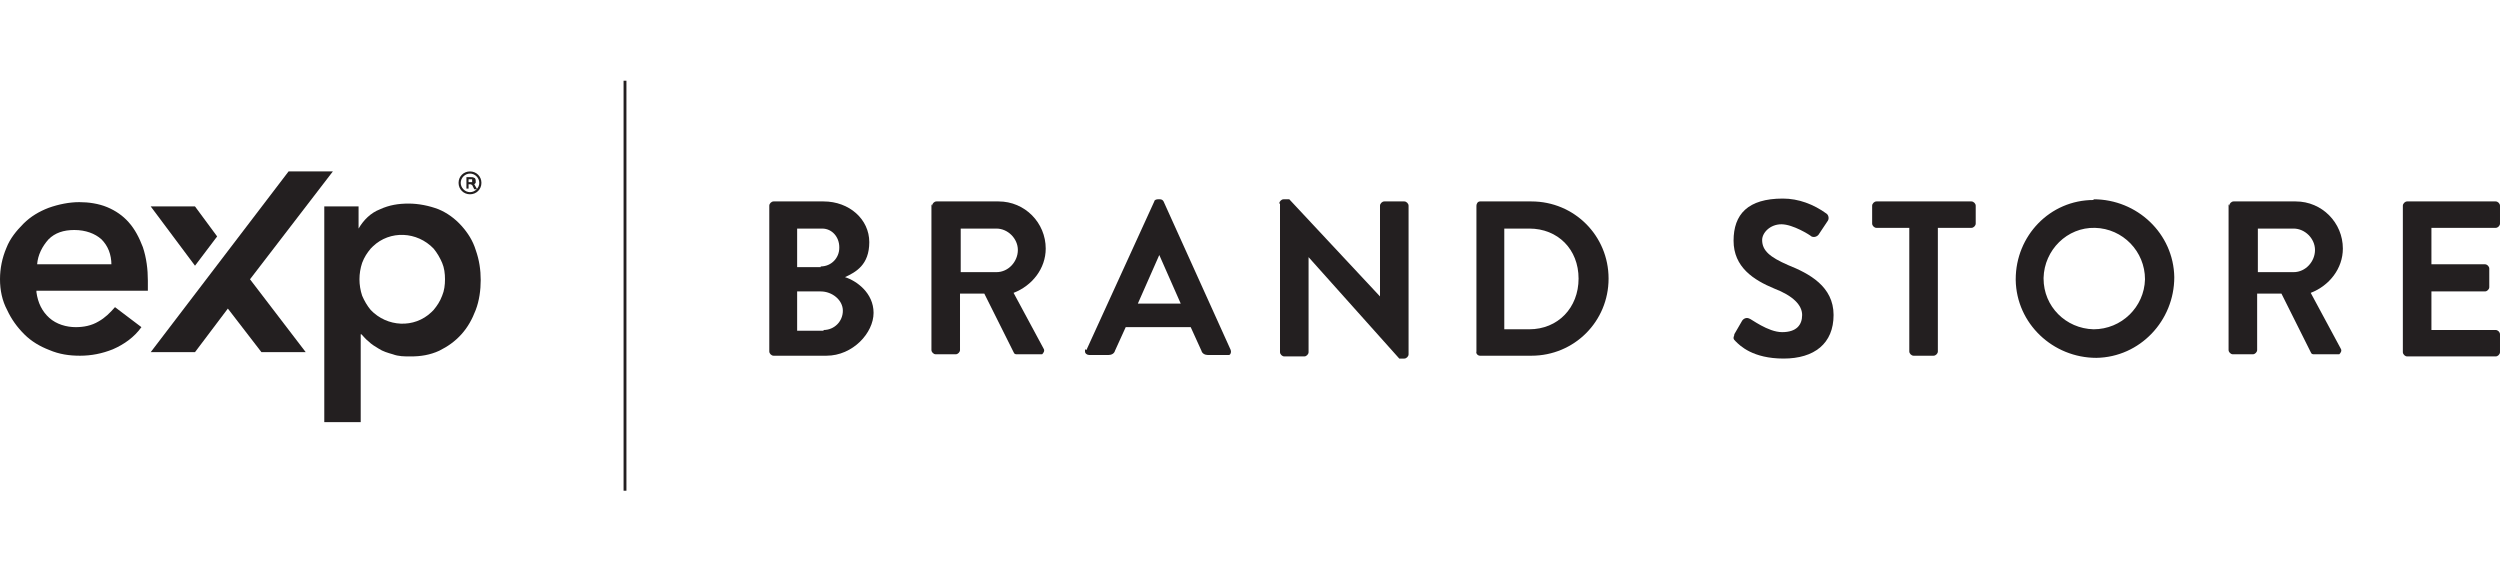
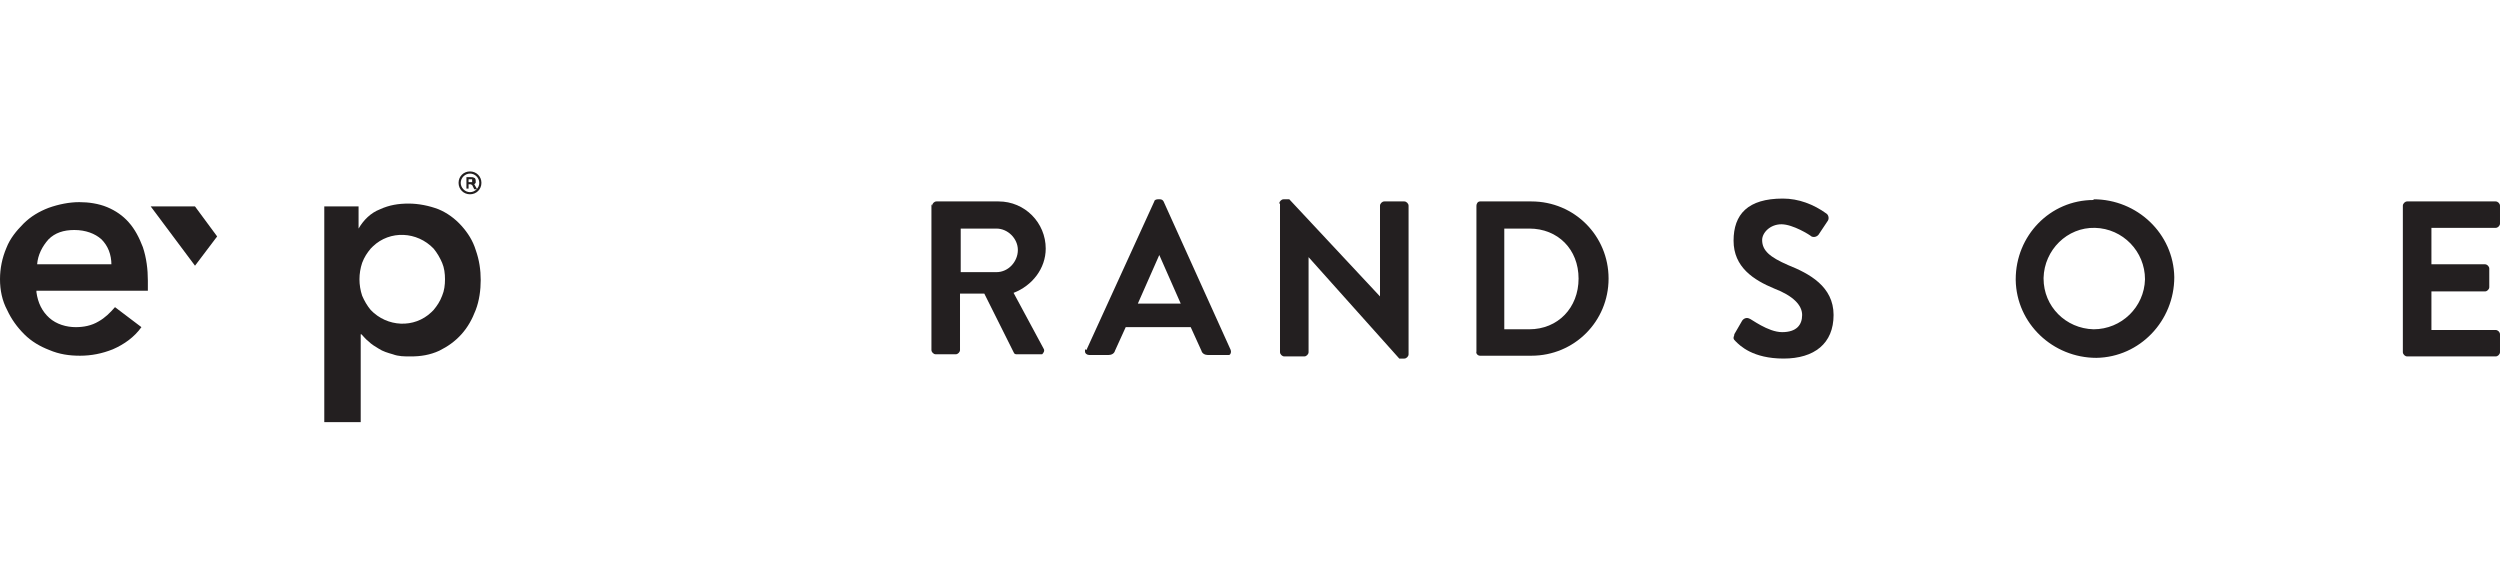
<svg xmlns="http://www.w3.org/2000/svg" id="Logo" version="1.1" viewBox="0 0 350 80">
  <defs>
    <style>
      .cls-1 {
        fill: #231f20;
        stroke-width: 0px;
      }
    </style>
  </defs>
-   <path class="cls-1" d="M107.7,28.8c0-.3.3-.6.6-.6,0,0,0,0,0,0h7c3.6,0,6.4,2.5,6.4,5.7s-1.9,4.2-3.4,4.9c1.6.5,4,2.2,4,5s-2.9,6-6.6,6h-7.4c-.3,0-.6-.3-.6-.6h0s0-20.4,0-20.4ZM114.9,37.3c1.5,0,2.6-1.2,2.6-2.6,0,0,0,0,0-.1,0-1.4-1-2.6-2.4-2.6,0,0-.2,0-.2,0h-3.3v5.4h3.3ZM115.3,46.2c1.5,0,2.7-1.2,2.7-2.7,0,0,0,0,0,0,0-1.5-1.5-2.7-3.1-2.7h-3.3v5.5h3.7Z" />
  <path class="cls-1" d="M130.5,28.8c0-.3.3-.6.6-.6,0,0,0,0,0,0h8.7c3.7,0,6.6,3,6.6,6.6,0,2.8-1.9,5.2-4.5,6.2l4.2,7.8c.2.3,0,.6-.2.8-.1,0-.2,0-.3,0h-3.2c-.2,0-.4,0-.5-.3l-4.1-8.2h-3.4v7.9c0,.3-.3.6-.6.6h-2.8c-.3,0-.6-.3-.6-.6h0v-20.4ZM139.5,38.1c1.7,0,3-1.5,3-3.1,0-1.6-1.4-3-3-3h-5v6.1h5Z" />
  <path class="cls-1" d="M152.1,49l9.5-20.8c0-.2.3-.3.5-.3h.3c.2,0,.4.1.5.3l9.4,20.8c.1.3,0,.6-.2.7,0,0-.2,0-.3,0h-2.7c-.4,0-.8-.2-.9-.6l-1.5-3.3h-9.1l-1.5,3.3c-.1.4-.5.6-.9.6h-2.7c-.3,0-.6-.2-.6-.5,0-.1,0-.2,0-.3ZM165.3,42.5l-3-6.8h0l-3,6.8h6.1Z" />
  <path class="cls-1" d="M179.1,28.5c0-.3.3-.6.6-.6h.8l12.7,13.6h0v-12.7c0-.3.3-.6.6-.6,0,0,0,0,0,0h2.8c.3,0,.6.3.6.6v20.8c0,.3-.3.6-.6.6h-.7l-12.7-14.2h0v13.3c0,.3-.3.6-.6.6,0,0,0,0,0,0h-2.8c-.3,0-.6-.3-.6-.6v-20.8Z" />
  <path class="cls-1" d="M206.7,28.8c0-.3.2-.6.5-.6h7.2c6,0,10.8,4.8,10.8,10.8s-4.8,10.8-10.8,10.8h-7.2c-.3,0-.6-.3-.5-.6v-20.4ZM214.1,46.1c4,0,6.9-3,6.9-7.1s-2.9-7-6.9-7h-3.5v14.1h3.5Z" />
  <path class="cls-1" d="M242.8,46.8l1.1-1.9c.2-.3.6-.5,1-.3,0,0,0,0,0,0,.2,0,2.6,1.9,4.6,1.9s2.8-1,2.8-2.4-1.3-2.7-3.9-3.7c-2.9-1.2-5.7-3-5.7-6.7s2-5.9,6.9-5.9c2.2,0,4.3.8,6.1,2.1.3.2.4.7.2,1l-1.2,1.8c-.2.4-.7.6-1.1.4,0,0,0,0,0,0-.2-.2-2.6-1.7-4.2-1.7s-2.7,1.2-2.7,2.2c0,1.5,1.1,2.4,3.6,3.5,3,1.2,6.4,3,6.4,7s-2.7,6.1-7,6.1-6.1-1.8-6.7-2.4c-.3-.3-.4-.4-.2-.9Z" />
-   <path class="cls-1" d="M267.4,31.9h-4.7c-.3,0-.6-.3-.6-.6h0v-2.5c0-.3.3-.6.6-.6,0,0,0,0,0,0h13.3c.3,0,.6.3.6.6h0v2.5c0,.3-.3.6-.6.6h-4.7v17.3c0,.3-.3.6-.6.6h-2.8c-.3,0-.6-.3-.6-.6v-17.3Z" />
  <path class="cls-1" d="M293.1,27.9c6.1,0,11.2,4.8,11.3,10.9,0,6.1-4.8,11.2-10.9,11.3-6.1,0-11.2-4.8-11.3-10.9,0,0,0,0,0-.1,0-6.1,4.8-11.1,10.9-11.1,0,0,0,0,0,0ZM293.1,46.1c3.9,0,7.1-3.1,7.2-7,0-3.9-3.1-7.1-7-7.2s-7.1,3.1-7.2,7c0,0,0,0,0,.1,0,3.9,3.1,7,7,7.1h0Z" />
-   <path class="cls-1" d="M312.1,28.8c0-.3.3-.6.6-.6,0,0,0,0,0,0h8.7c3.7,0,6.6,3,6.6,6.6,0,2.8-1.9,5.2-4.5,6.2l4.2,7.8c.2.3,0,.6-.2.8-.1,0-.2,0-.3,0h-3.2c-.2,0-.4,0-.5-.3l-4.1-8.2h-3.4v7.9c0,.3-.3.6-.6.6h-2.8c-.3,0-.6-.3-.6-.6h0v-20.4ZM321.1,38.1c1.7,0,3-1.5,3-3.1,0-1.6-1.4-3-3-3h-5v6.1h5Z" />
  <path class="cls-1" d="M336.4,28.8c0-.3.3-.6.6-.6,0,0,0,0,0,0h12.4c.3,0,.6.3.6.6h0v2.5c0,.3-.3.6-.6.6,0,0,0,0,0,0h-9v5.1h7.5c.3,0,.6.3.6.6v2.6c0,.3-.3.6-.6.6,0,0,0,0,0,0h-7.5v5.4h9c.3,0,.6.3.6.6h0v2.5c0,.3-.3.6-.6.6,0,0,0,0,0,0h-12.4c-.3,0-.6-.3-.6-.6h0v-20.4Z" />
-   <polyline class="cls-1" points="87.3 11.3 87.3 68.7 87.7 68.7 87.7 11.3" />
  <g id="Artwork_4" data-name="Artwork 4">
    <path class="cls-1" d="M5.1,40.9c.2,1.5.8,2.7,1.8,3.6,1,.9,2.4,1.3,3.7,1.3,1.1,0,2.2-.2,3.2-.8.9-.5,1.6-1.2,2.3-2l3.7,2.8c-1,1.4-2.4,2.4-4,3.1-1.5.6-3,.9-4.6.9-1.5,0-2.9-.2-4.3-.8-1.3-.5-2.5-1.2-3.5-2.2-1-1-1.8-2.1-2.4-3.4C.3,42.1,0,40.6,0,39.1c0-1.5.3-3,.9-4.4.5-1.3,1.4-2.4,2.4-3.4,1-1,2.2-1.7,3.5-2.2,1.4-.5,2.9-.8,4.3-.8,1.3,0,2.7.2,3.9.7,1.2.5,2.2,1.2,3,2.1.9,1,1.5,2.2,2,3.5.5,1.5.7,3.1.7,4.7v1.4H5.1ZM15.6,37.1c0-1.5-.5-2.7-1.4-3.6-.9-.8-2.2-1.3-3.8-1.3-1.5,0-2.7.4-3.6,1.3-.9,1-1.5,2.2-1.6,3.5h10.5Z" />
    <path class="cls-1" d="M45.4,28.9h4.8v3.1h0c.7-1.2,1.7-2.2,3-2.7,1.3-.6,2.6-.8,4-.8,1.4,0,2.9.3,4.2.8,1.2.5,2.3,1.3,3.2,2.3.9,1,1.6,2.1,2,3.4.5,1.4.7,2.8.7,4.2,0,1.4-.2,2.9-.7,4.2-.5,1.3-1.1,2.4-2,3.4-.9,1-1.9,1.7-3.1,2.3-1.3.6-2.6.8-4,.8-.9,0-1.7,0-2.5-.3-.7-.2-1.4-.4-2-.8-.5-.3-1-.6-1.4-1-.4-.3-.7-.7-1-1h-.1v12.3h-5.1v-30.1ZM62.3,39.1c0-.8-.1-1.6-.4-2.3-.3-.7-.7-1.4-1.2-2-2.3-2.4-6.1-2.6-8.5-.3,0,0,0,0,0,0,0,0-.2.2-.3.3-.5.6-.9,1.2-1.2,2-.5,1.5-.5,3.1,0,4.6.3.7.7,1.4,1.2,2,2.3,2.4,6.1,2.6,8.5.3,0,0,0,0,0,0,0,0,.2-.2.3-.3.5-.6.9-1.2,1.2-2,.3-.7.4-1.5.4-2.3" />
-     <polygon class="cls-1" points="35 39.1 42.8 49.3 36.6 49.3 31.9 43.2 27.3 49.3 21.1 49.3 40.4 24 46.6 24 35 39.1" />
    <polygon class="cls-1" points="27.3 28.9 21.1 28.9 27.3 37.2 30.4 33.1 27.3 28.9" />
    <path class="cls-1" d="M65.8,24c-.9,0-1.6.7-1.6,1.6s.7,1.6,1.6,1.6,1.6-.7,1.6-1.6-.7-1.6-1.6-1.6ZM65.8,26.9c-.7,0-1.3-.6-1.3-1.3,0-.7.6-1.3,1.3-1.3.7,0,1.3.6,1.3,1.3h0c0,.7-.6,1.3-1.3,1.3,0,0,0,0,0,0" />
    <path class="cls-1" d="M65.9,25.8h-.3v.6h-.3v-1.6h.6c.2,0,.3,0,.5.1.1,0,.2.2.2.4,0,0,0,.2,0,.3,0,0-.1.1-.2.2l.4.7h0s-.4,0-.4,0l-.3-.6ZM65.6,25.5h.3c0,0,.1,0,.2,0,0,0,0-.1,0-.2,0,0,0-.1,0-.2,0,0-.1,0-.2,0h-.3v.5Z" />
  </g>
</svg>